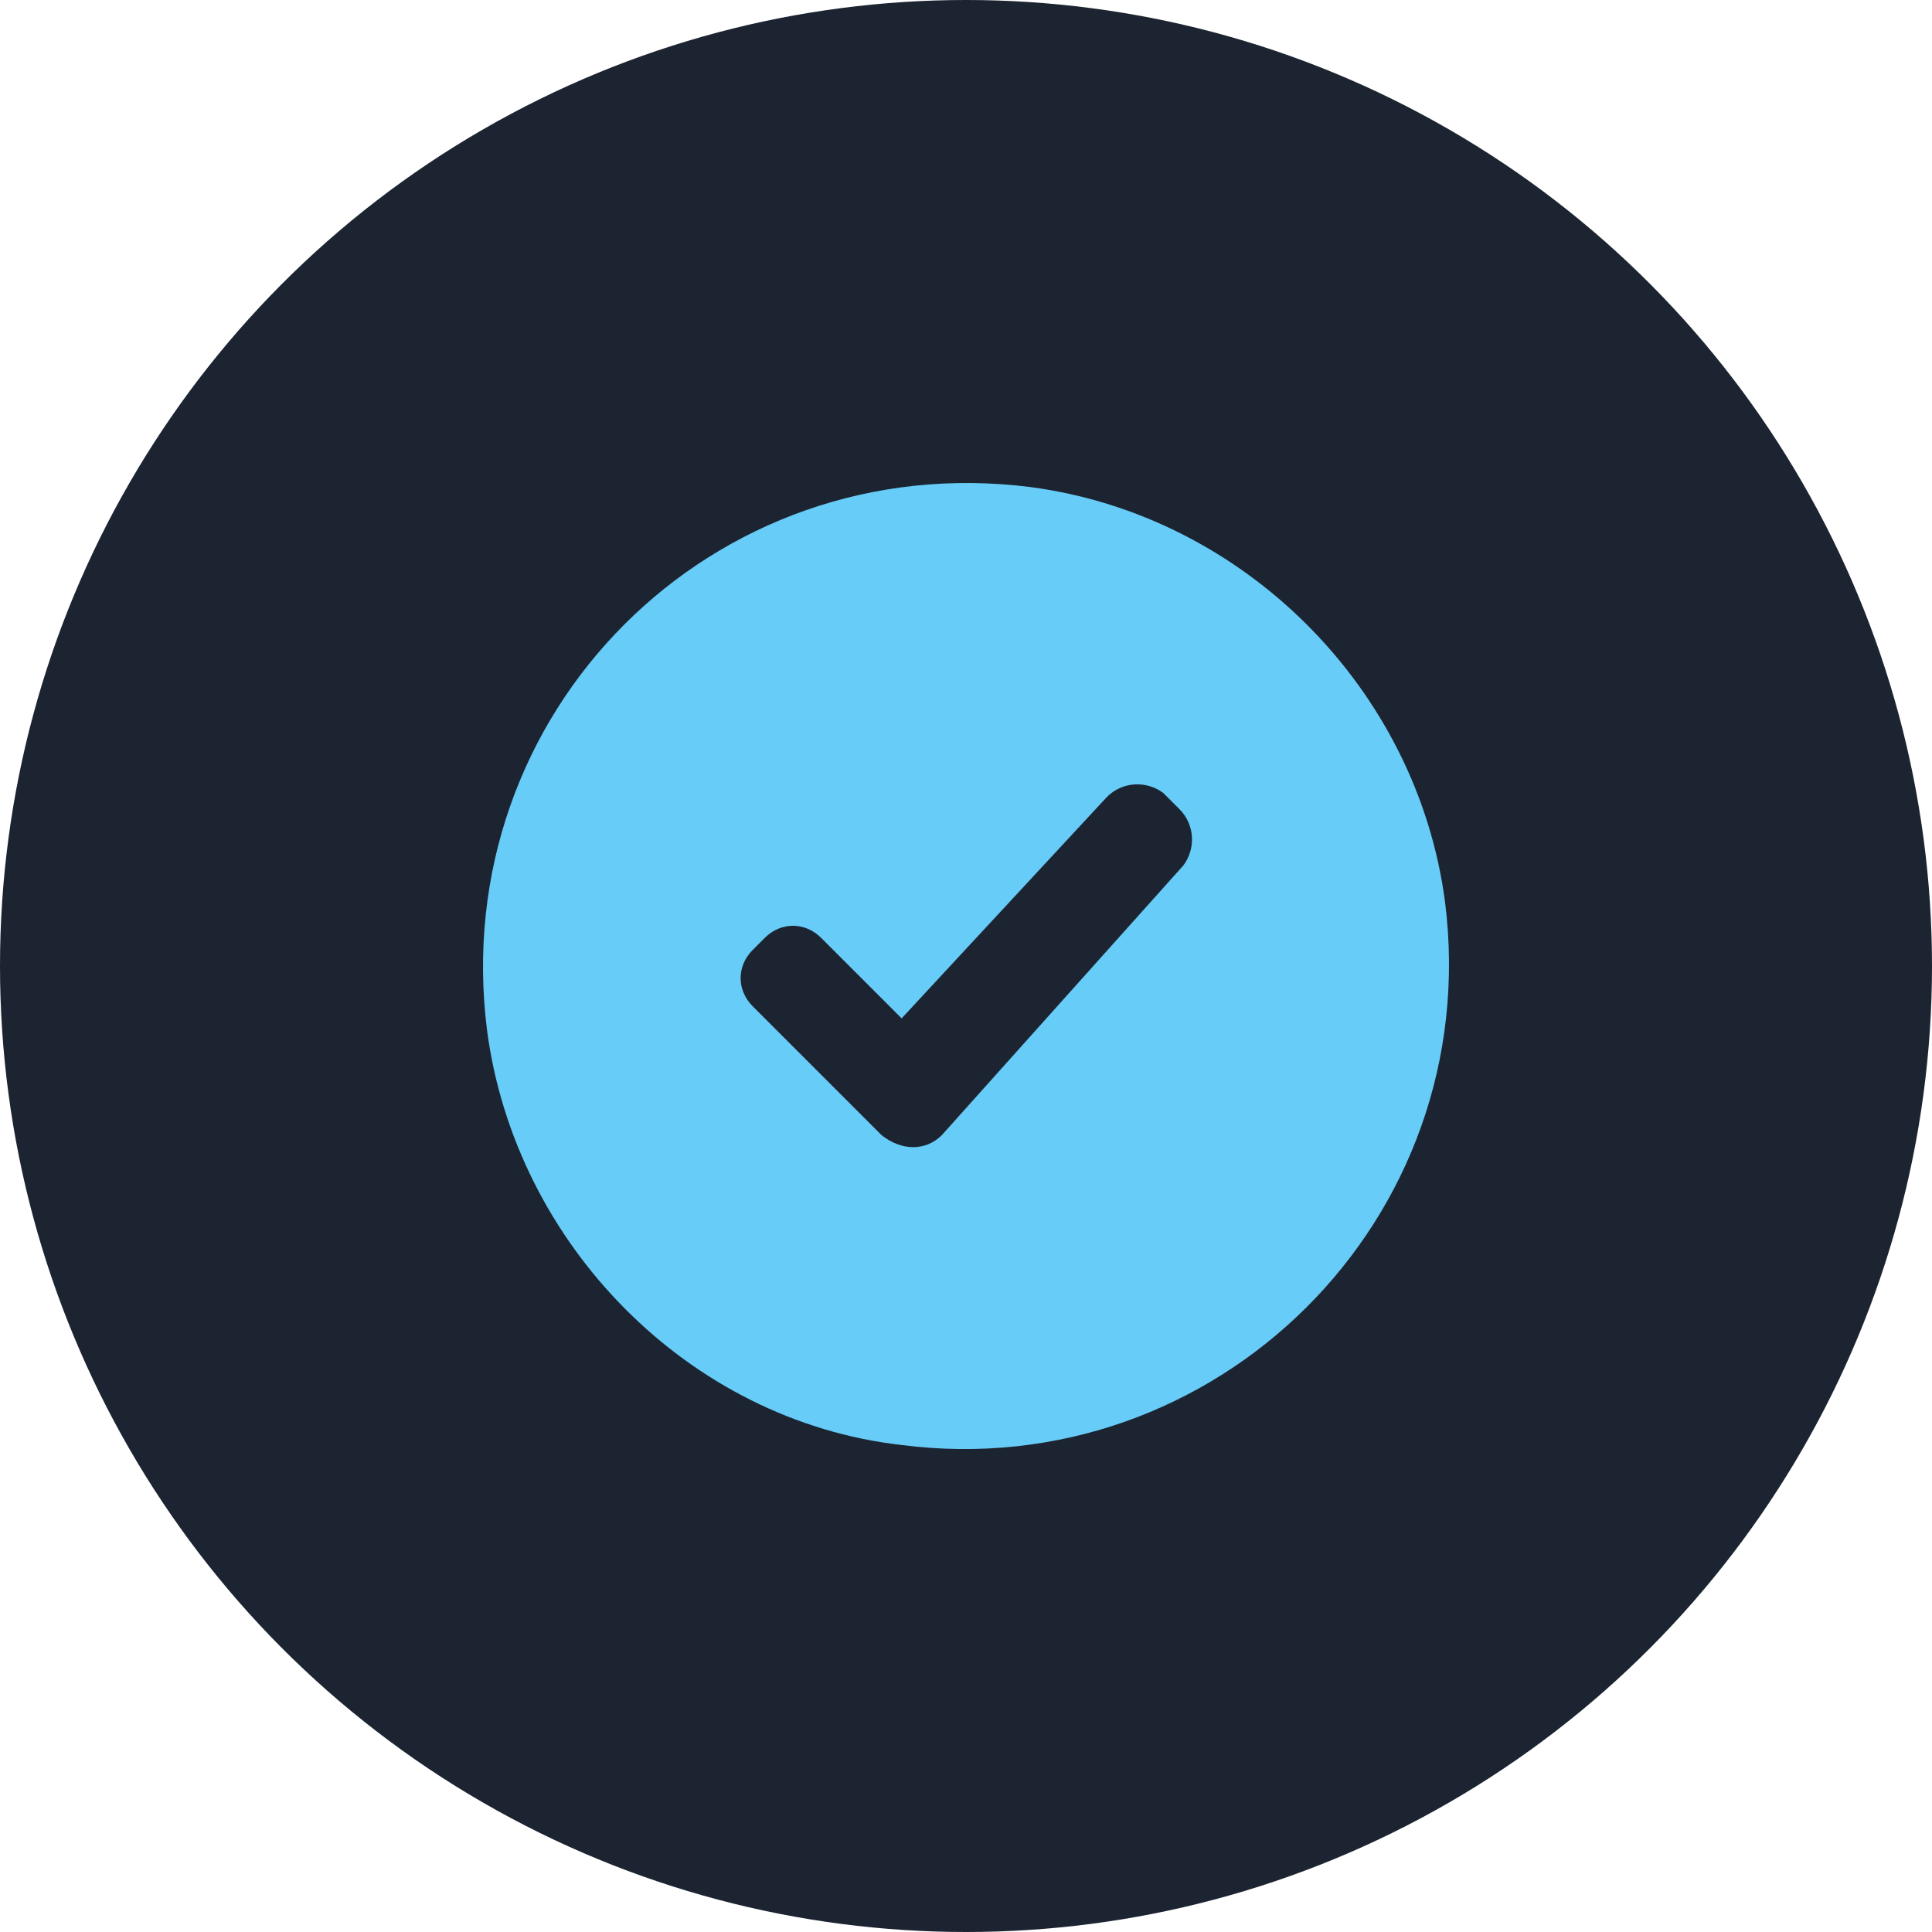
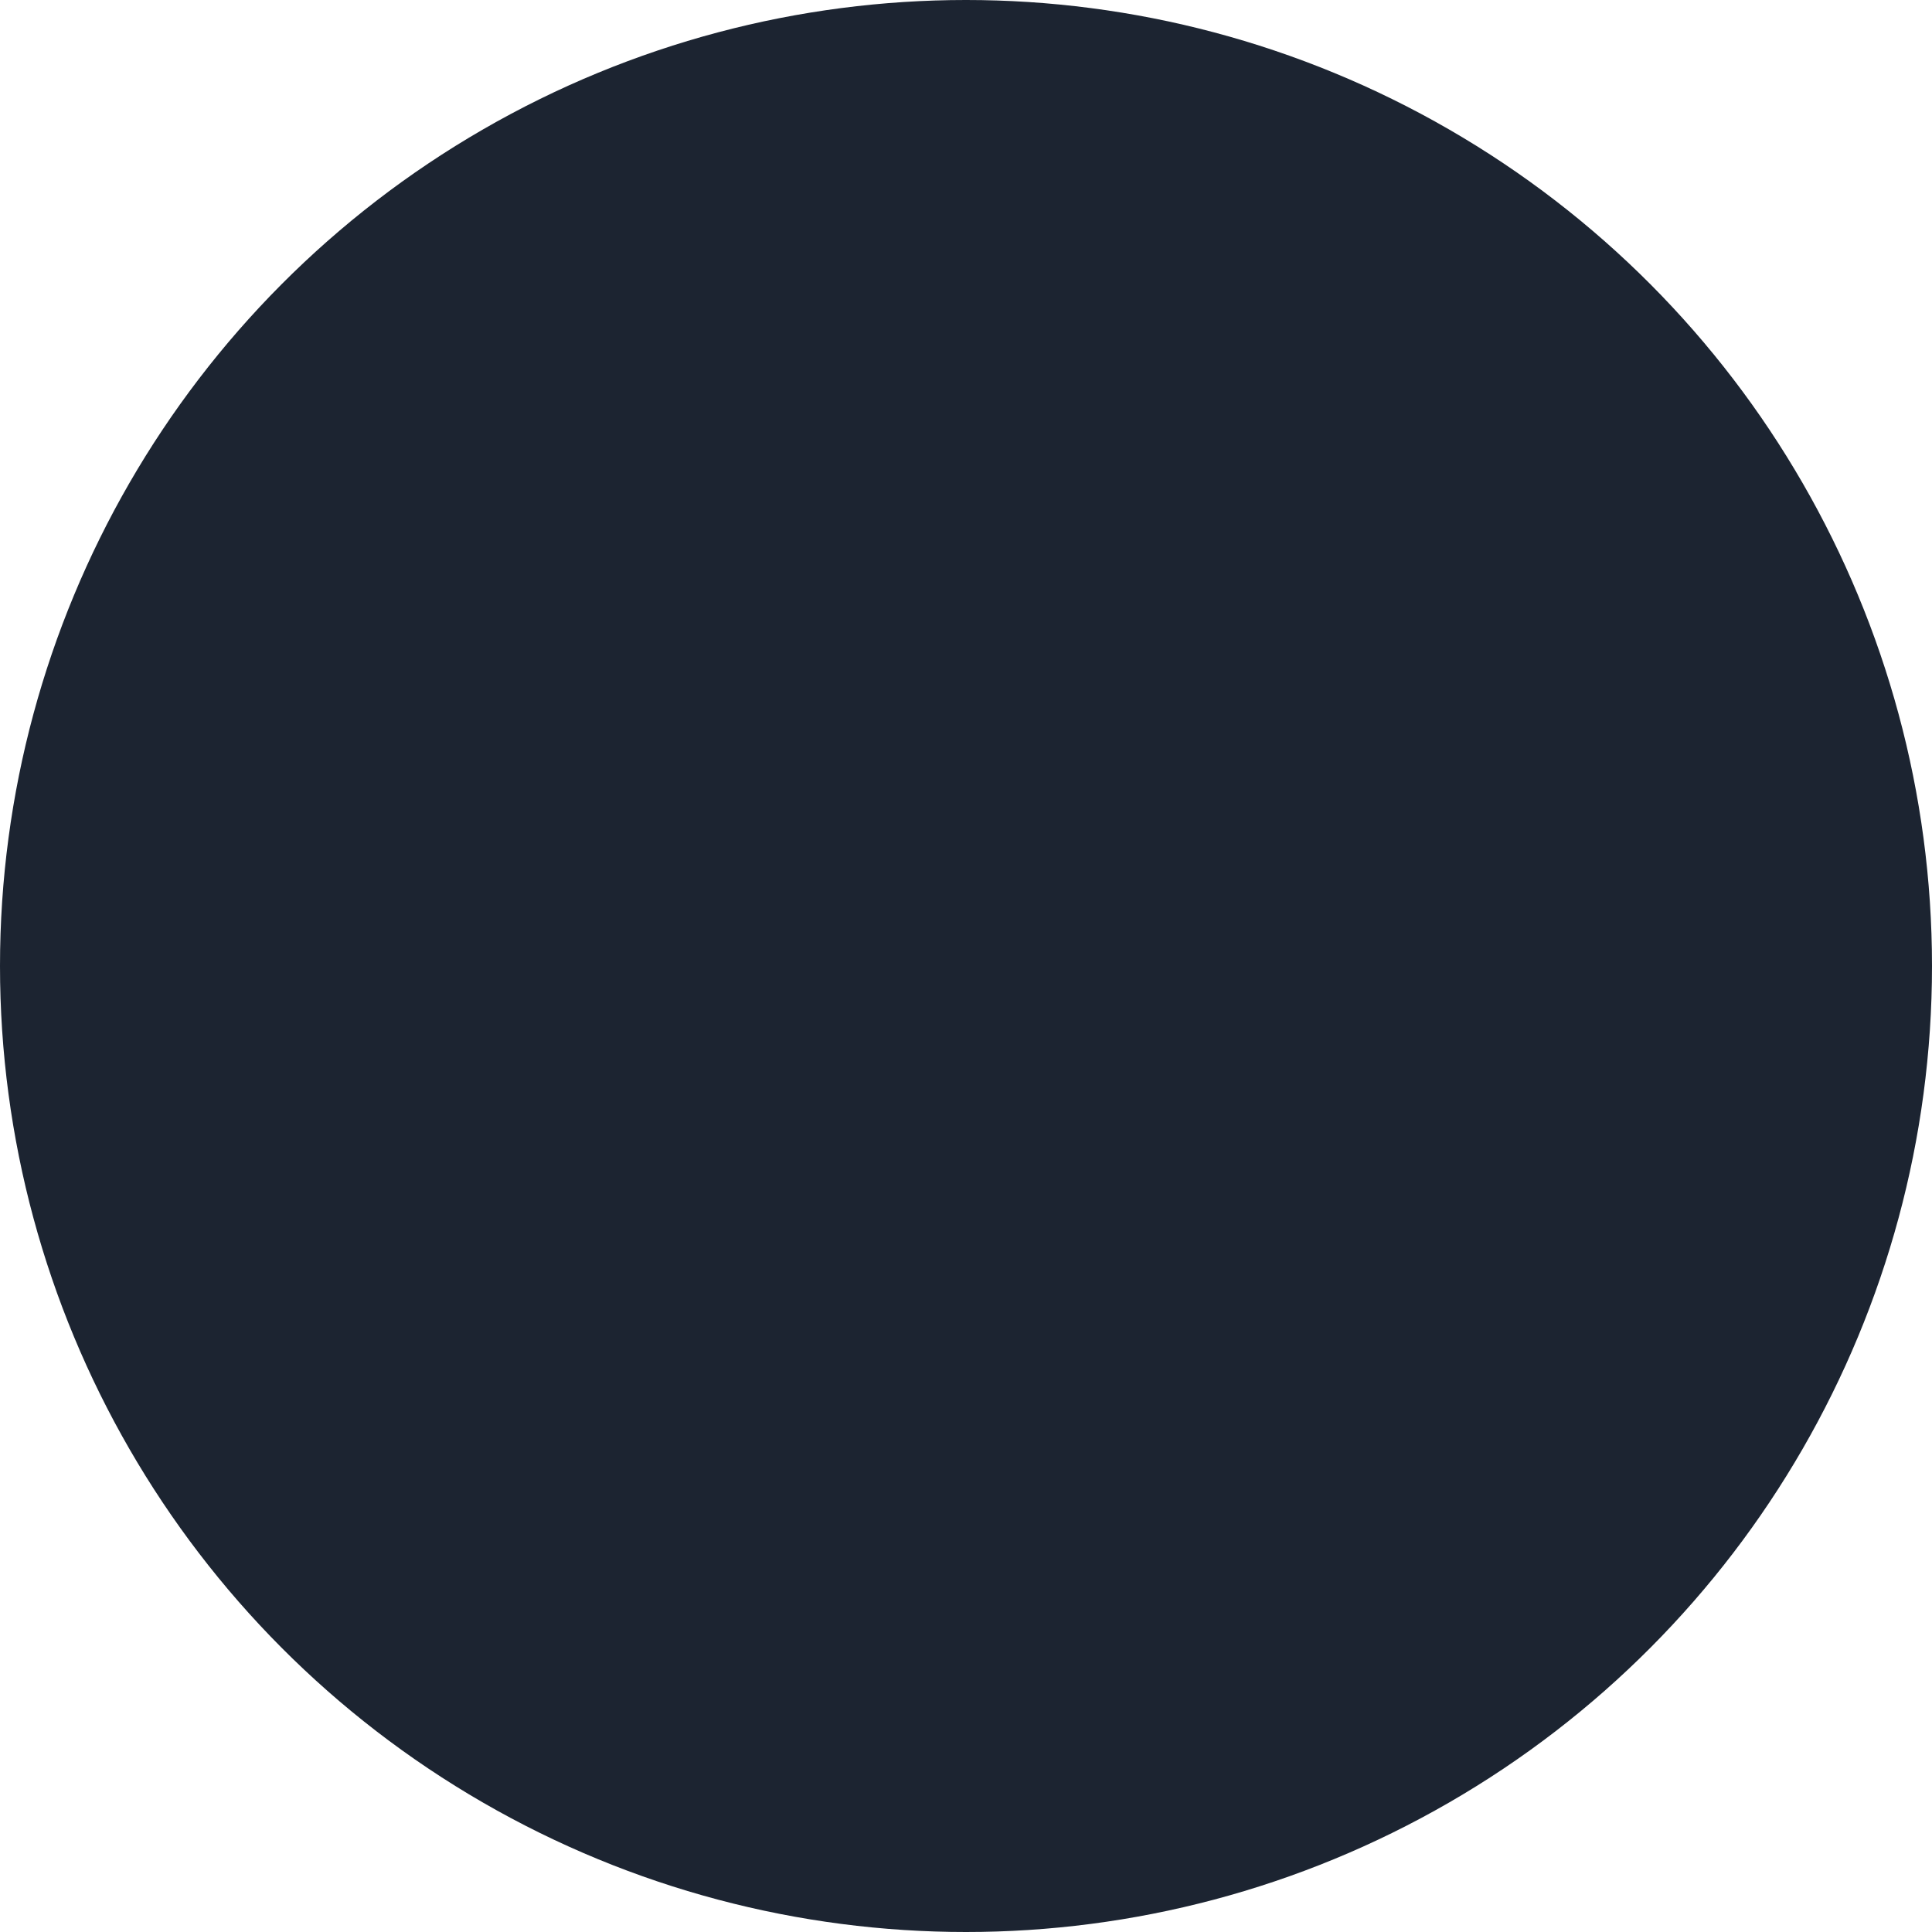
<svg xmlns="http://www.w3.org/2000/svg" fill="none" viewBox="0 0 60 60" height="60" width="60">
  <circle fill="#1C2431" r="30" cy="30" cx="30" />
-   <path fill="#67CCF8" d="M32.001 15.126C22.126 13.876 13.876 22.126 15.126 32.001C16.001 38.626 21.376 44.126 28.001 44.876C37.751 46.126 46.126 37.876 44.876 28.001C44.001 21.376 38.626 16.001 32.001 15.126ZM29.251 35.251C28.751 35.751 28.001 35.751 27.376 35.251L23.376 31.251C22.876 30.751 22.876 30.001 23.376 29.501L23.751 29.126C24.251 28.626 25.001 28.626 25.501 29.126L28.001 31.626L34.376 24.751C34.876 24.251 35.626 24.251 36.126 24.626L36.626 25.126C37.126 25.626 37.126 26.376 36.751 26.876L29.251 35.251Z" />
</svg>